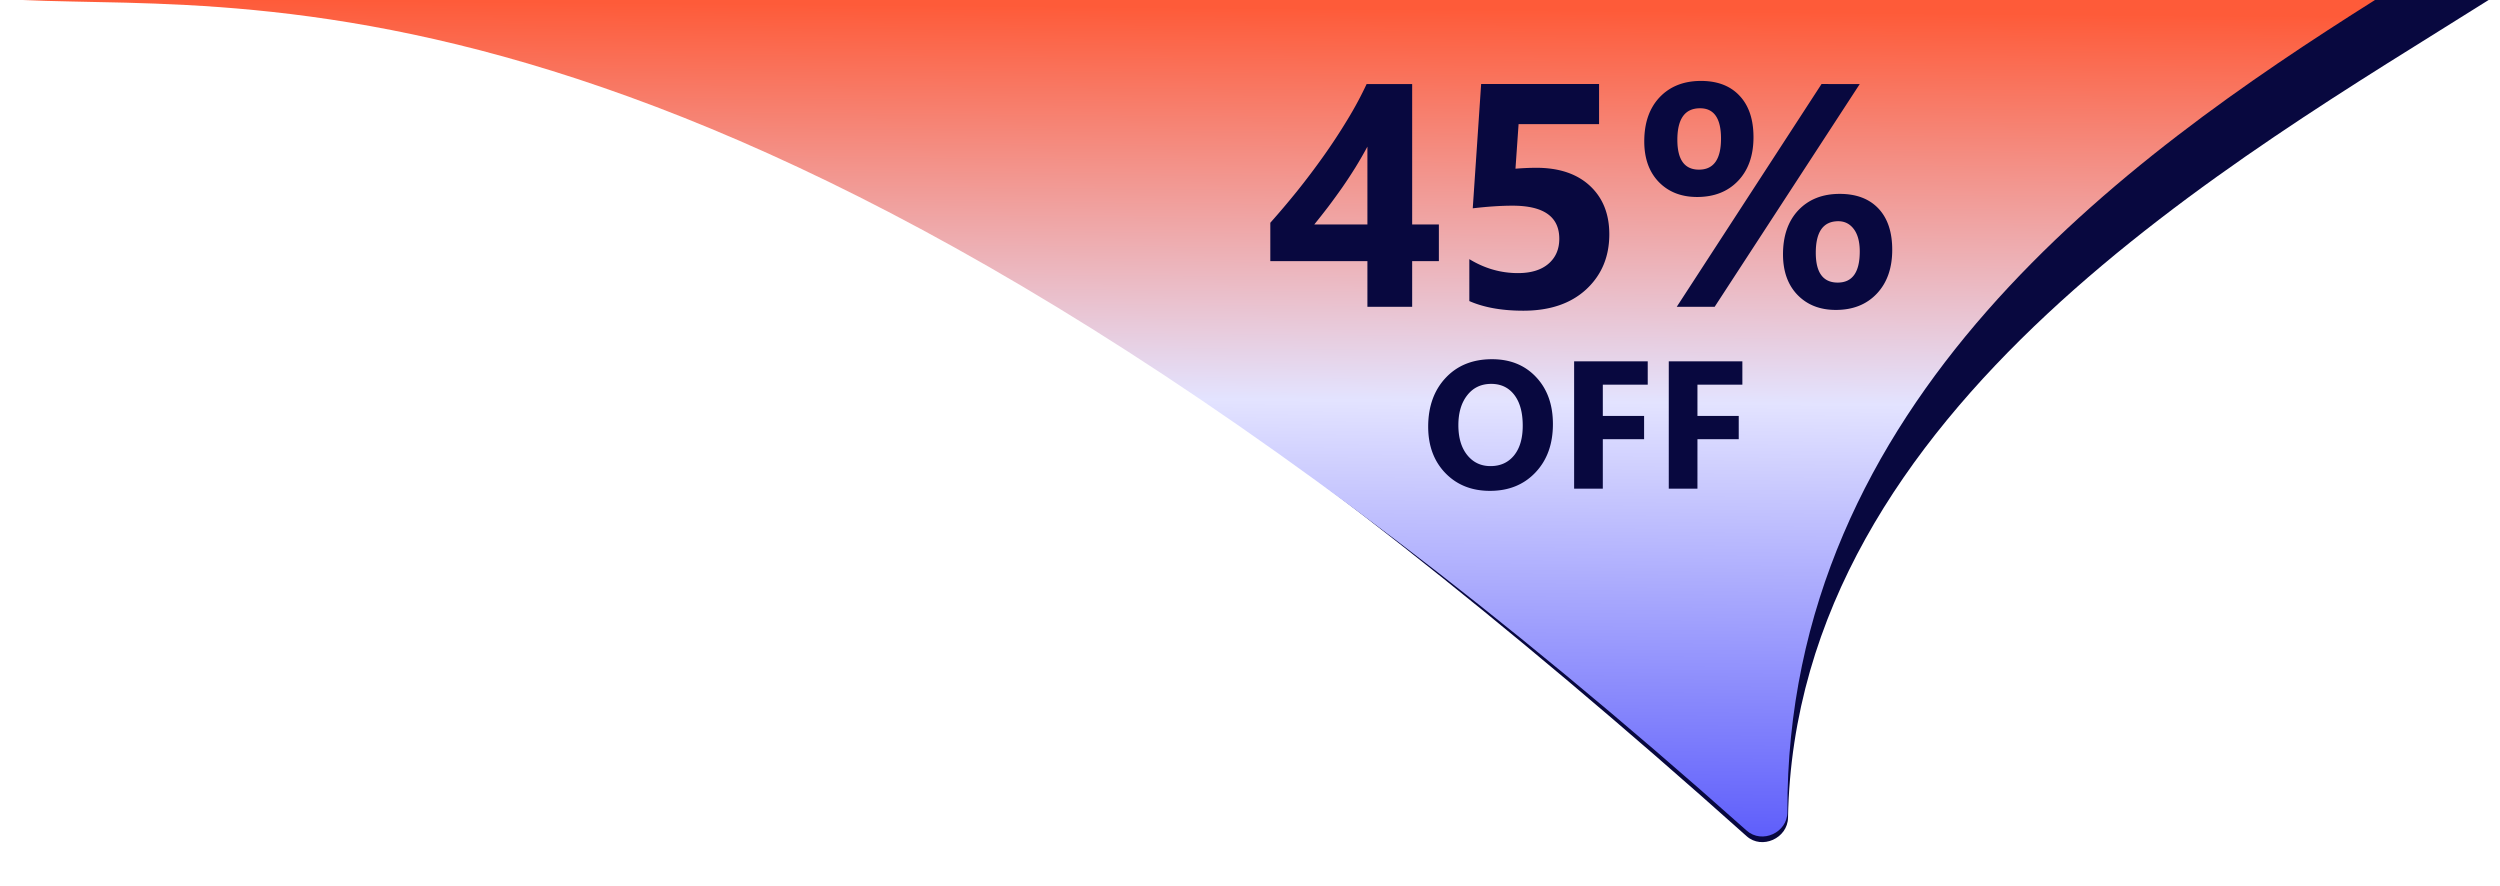
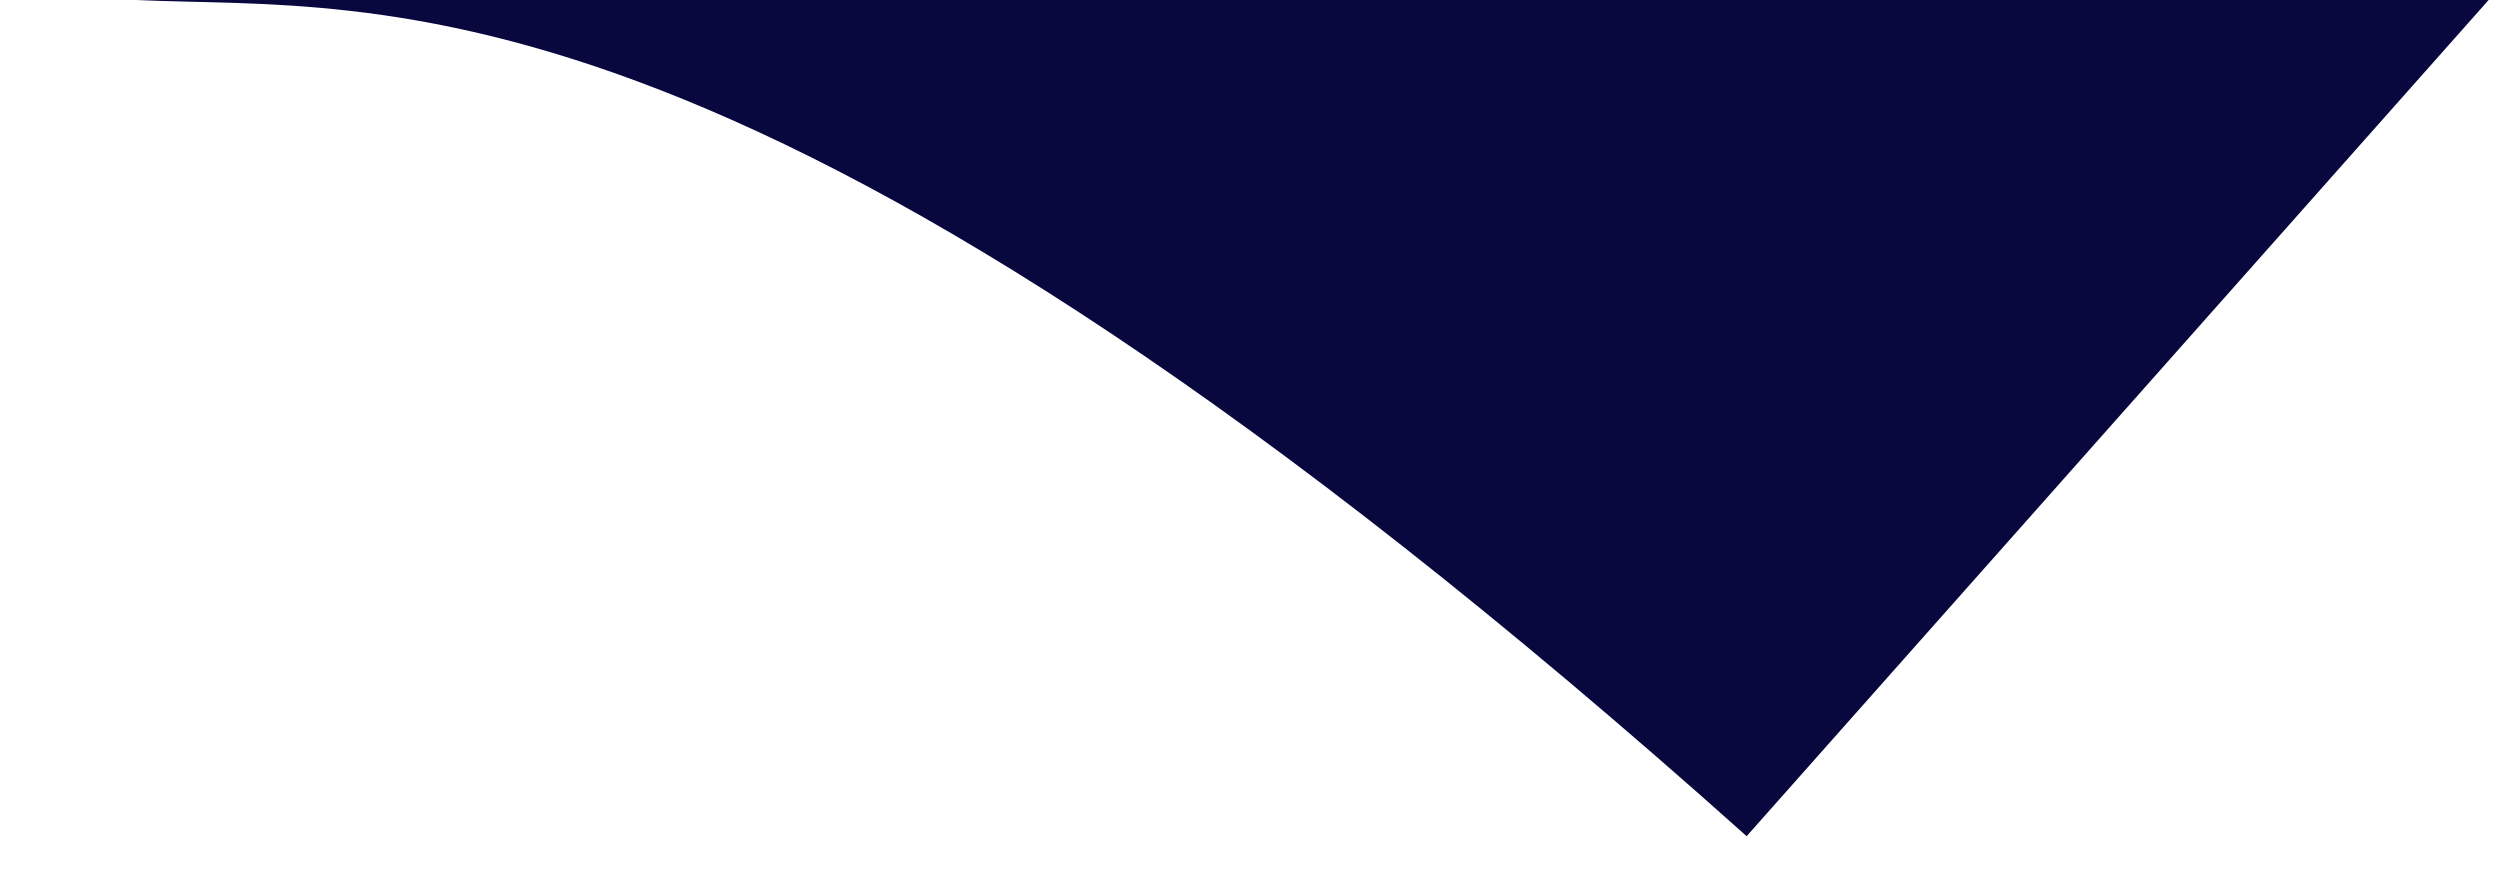
<svg xmlns="http://www.w3.org/2000/svg" width="220" height="78" fill="none">
-   <path fill="#08083F" d="M153.704 73.585C66.542-4.345 33.32 1.01 12 0h207c-21.996 13.867-60.995 35.782-61.654 71.959-.033 1.81-2.292 2.832-3.642 1.626" />
-   <path fill="url(#a)" d="M153.705 73.091C66.262-4.831 23.321 1.011 2 0h207c-21.996 13.867-51.848 35.324-51.71 71.46.007 1.81-2.233 2.835-3.585 1.631" />
+   <path fill="#08083F" d="M153.704 73.585C66.542-4.345 33.32 1.01 12 0h207" />
  <path fill="#08083F" d="M124.27 7.395v12.359h2.351v3.226h-2.351V27h-3.938v-4.02h-8.545v-3.376a76 76 0 0 0 2.352-2.776 66 66 0 0 0 2.351-3.117 51 51 0 0 0 2.106-3.213 32 32 0 0 0 1.668-3.103zm-8.614 12.359h4.676v-6.85a38 38 0 0 1-1.039 1.805 44 44 0 0 1-1.176 1.791q-.615.875-1.244 1.709a71 71 0 0 1-1.217 1.545m13.645 6.74v-3.691q2.01 1.23 4.279 1.23 1.709 0 2.666-.806.97-.821.971-2.215 0-2.912-4.115-2.912-1.518 0-3.5.232l.738-10.937h10.377v3.527h-7.082l-.274 3.924a24 24 0 0 1 1.819-.082q3.021 0 4.73 1.586t1.709 4.265q0 2.967-2.037 4.854-2.037 1.872-5.523 1.873-2.83 0-4.758-.848m20.043-9.16q-2.092 0-3.377-1.326-1.272-1.326-1.272-3.568 0-2.448 1.354-3.883 1.367-1.436 3.637-1.436 2.174 0 3.39 1.299 1.23 1.3 1.231 3.65 0 2.42-1.354 3.842-1.353 1.422-3.609 1.422m.26-7.807q-1.997 0-1.997 2.776 0 2.625 1.901 2.625 1.941 0 1.941-2.735 0-2.666-1.845-2.666m14.054-2.132L150.889 27h-3.336l12.742-19.605zm-2.105 19.878q-2.092 0-3.377-1.326-1.272-1.326-1.272-3.568 0-2.448 1.354-3.883 1.367-1.435 3.637-1.435 2.187 0 3.404 1.285t1.217 3.636q0 2.42-1.354 3.856-1.353 1.435-3.609 1.435m.218-7.806q-1.982 0-1.982 2.775 0 2.625 1.928 2.625 1.941 0 1.941-2.734 0-1.272-.519-1.969-.52-.697-1.368-.697m-30.654 23.728q-2.406 0-3.922-1.562-1.515-1.57-1.515-4.086 0-2.656 1.539-4.297t4.078-1.64q2.399 0 3.875 1.57 1.484 1.57 1.484 4.14 0 2.64-1.539 4.258-1.531 1.617-4 1.617m.11-9.414q-1.329 0-2.11 1-.781.993-.781 2.633 0 1.664.781 2.633t2.047.969q1.305 0 2.07-.938.766-.946.766-2.617 0-1.742-.742-2.711-.743-.969-2.031-.969m13.773.07h-3.953v2.75h3.633v2.047h-3.633V43h-2.524V31.797H145zm8.328 0h-3.953v2.75h3.633v2.047h-3.633V43h-2.523V31.797h6.476z" />
  <defs>
    <linearGradient id="a" x1="117.086" x2="116.5" y1="0" y2="73.5" gradientUnits="userSpaceOnUse">
      <stop offset=".01" stop-color="#FE5B39" />
      <stop offset=".479" stop-color="#E3E3FF" />
      <stop offset="1" stop-color="#5E5EFB" />
    </linearGradient>
  </defs>
</svg>